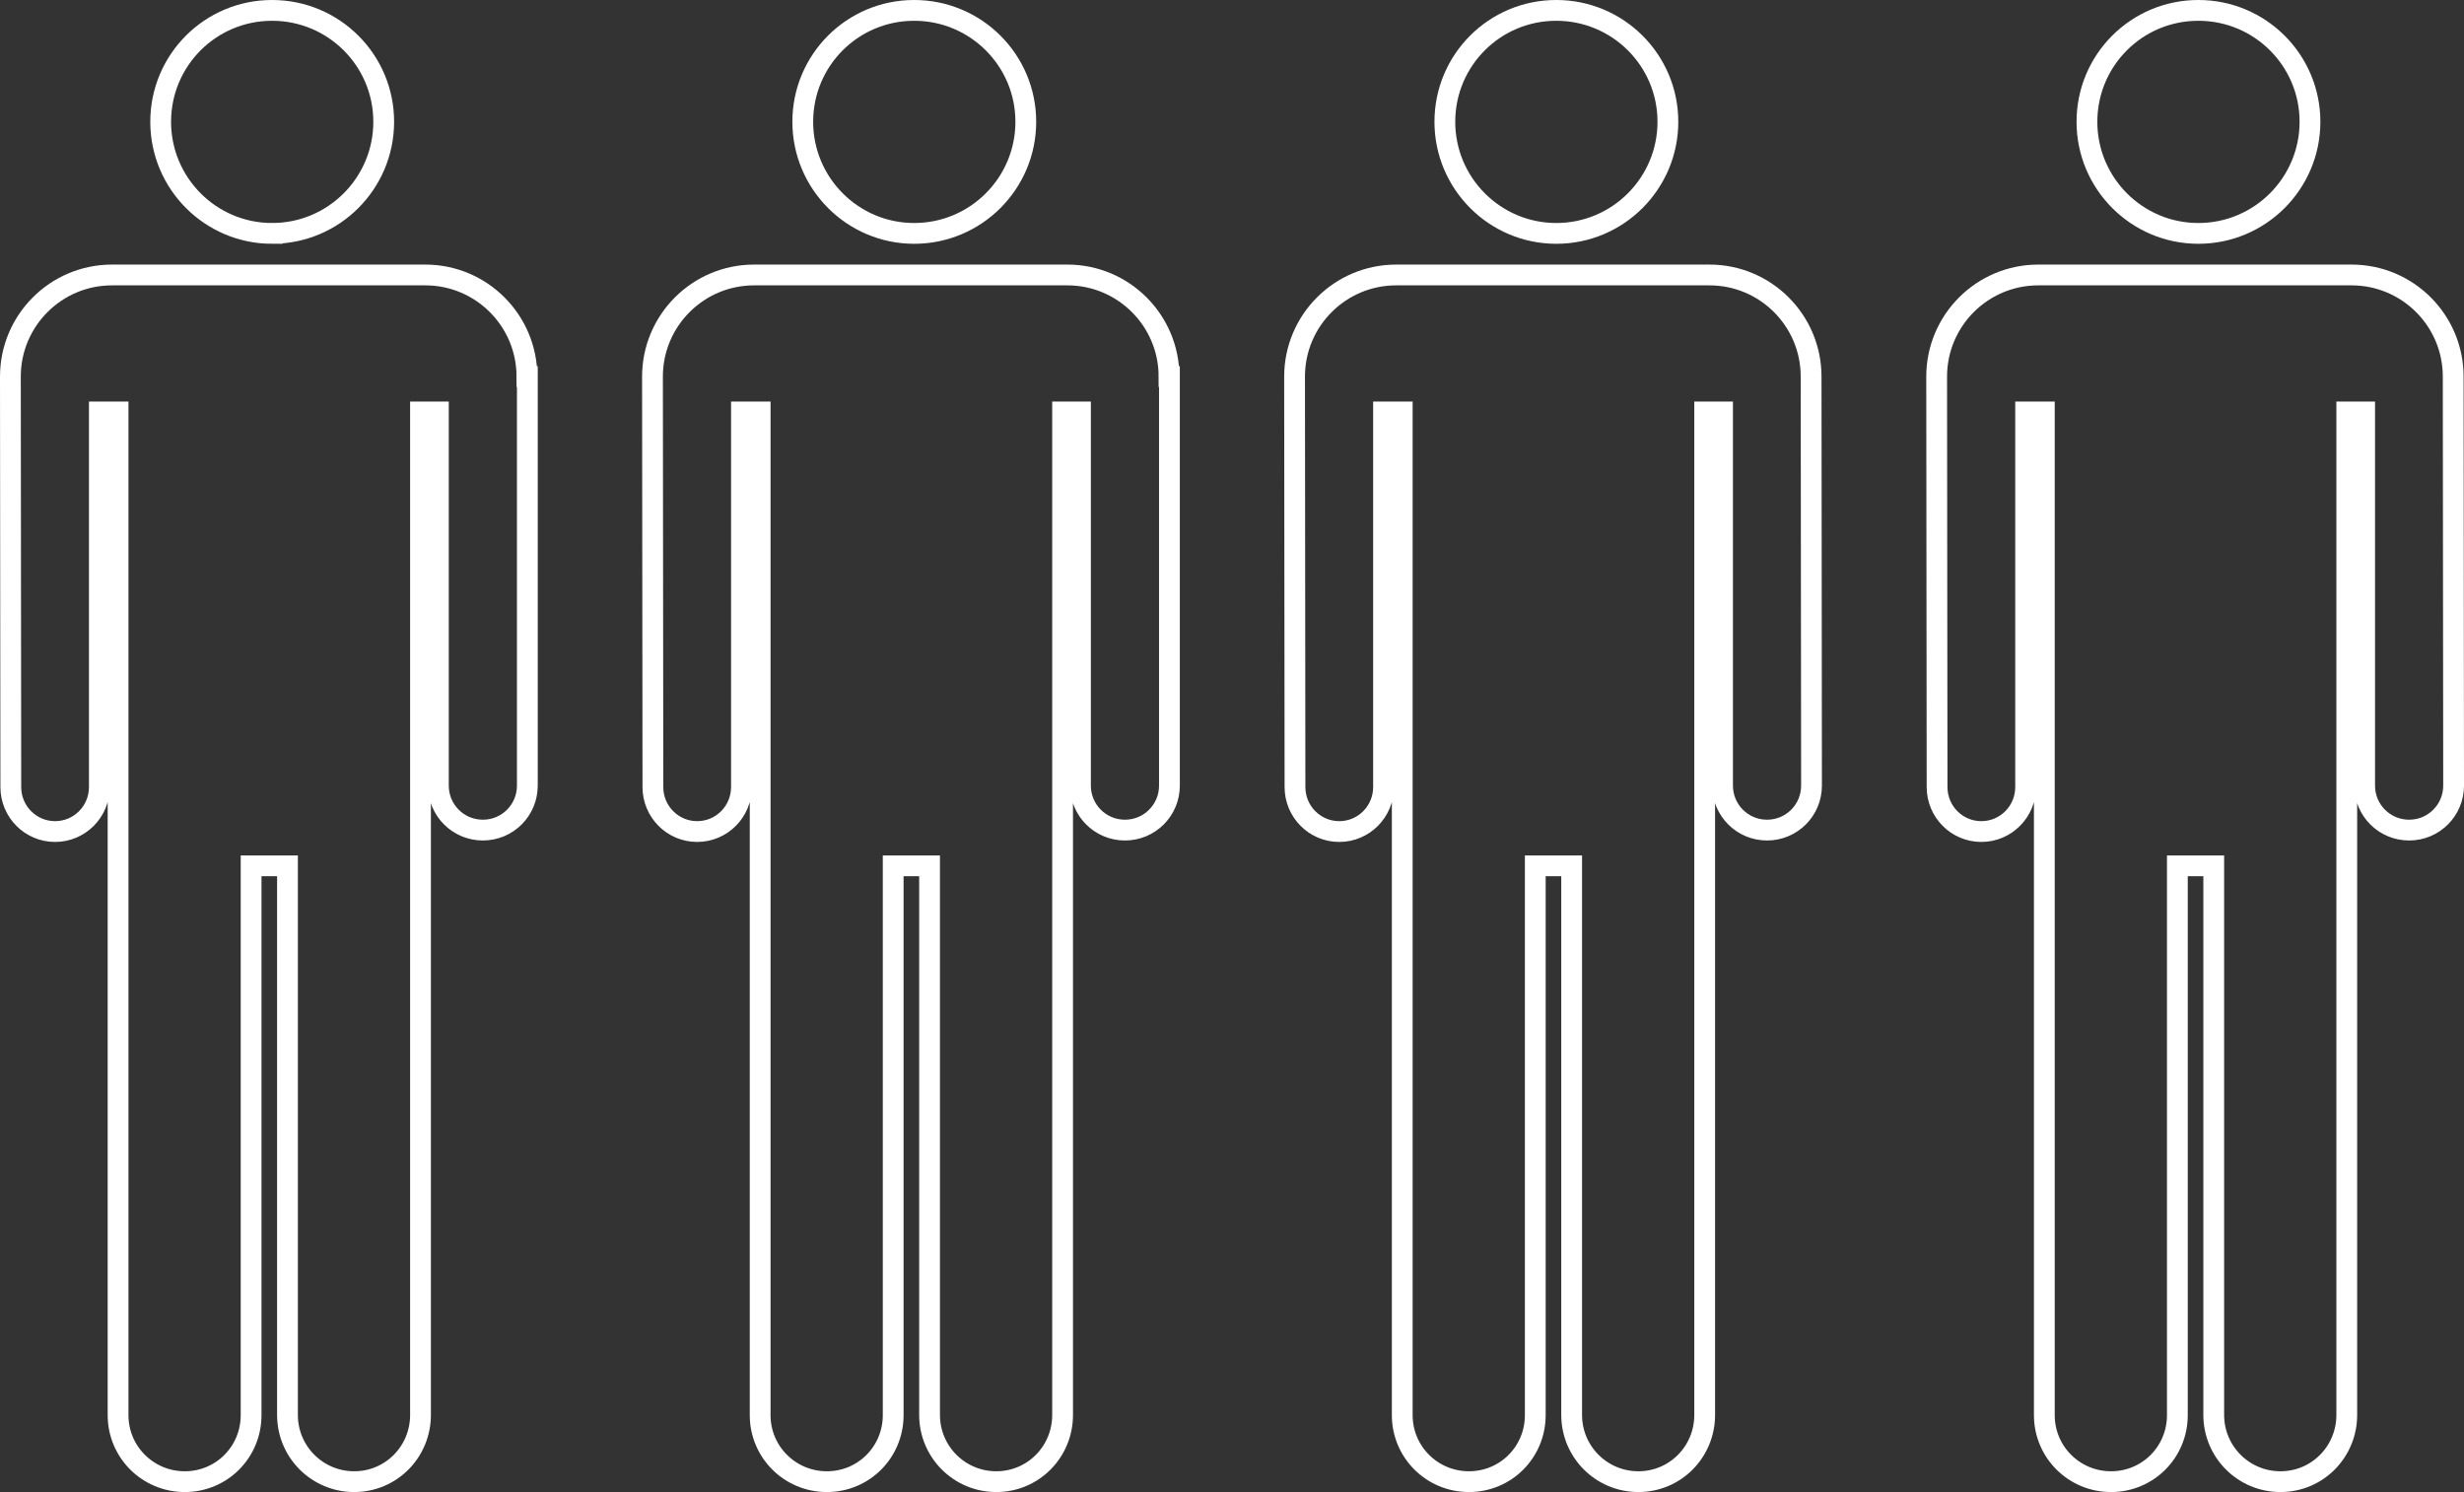
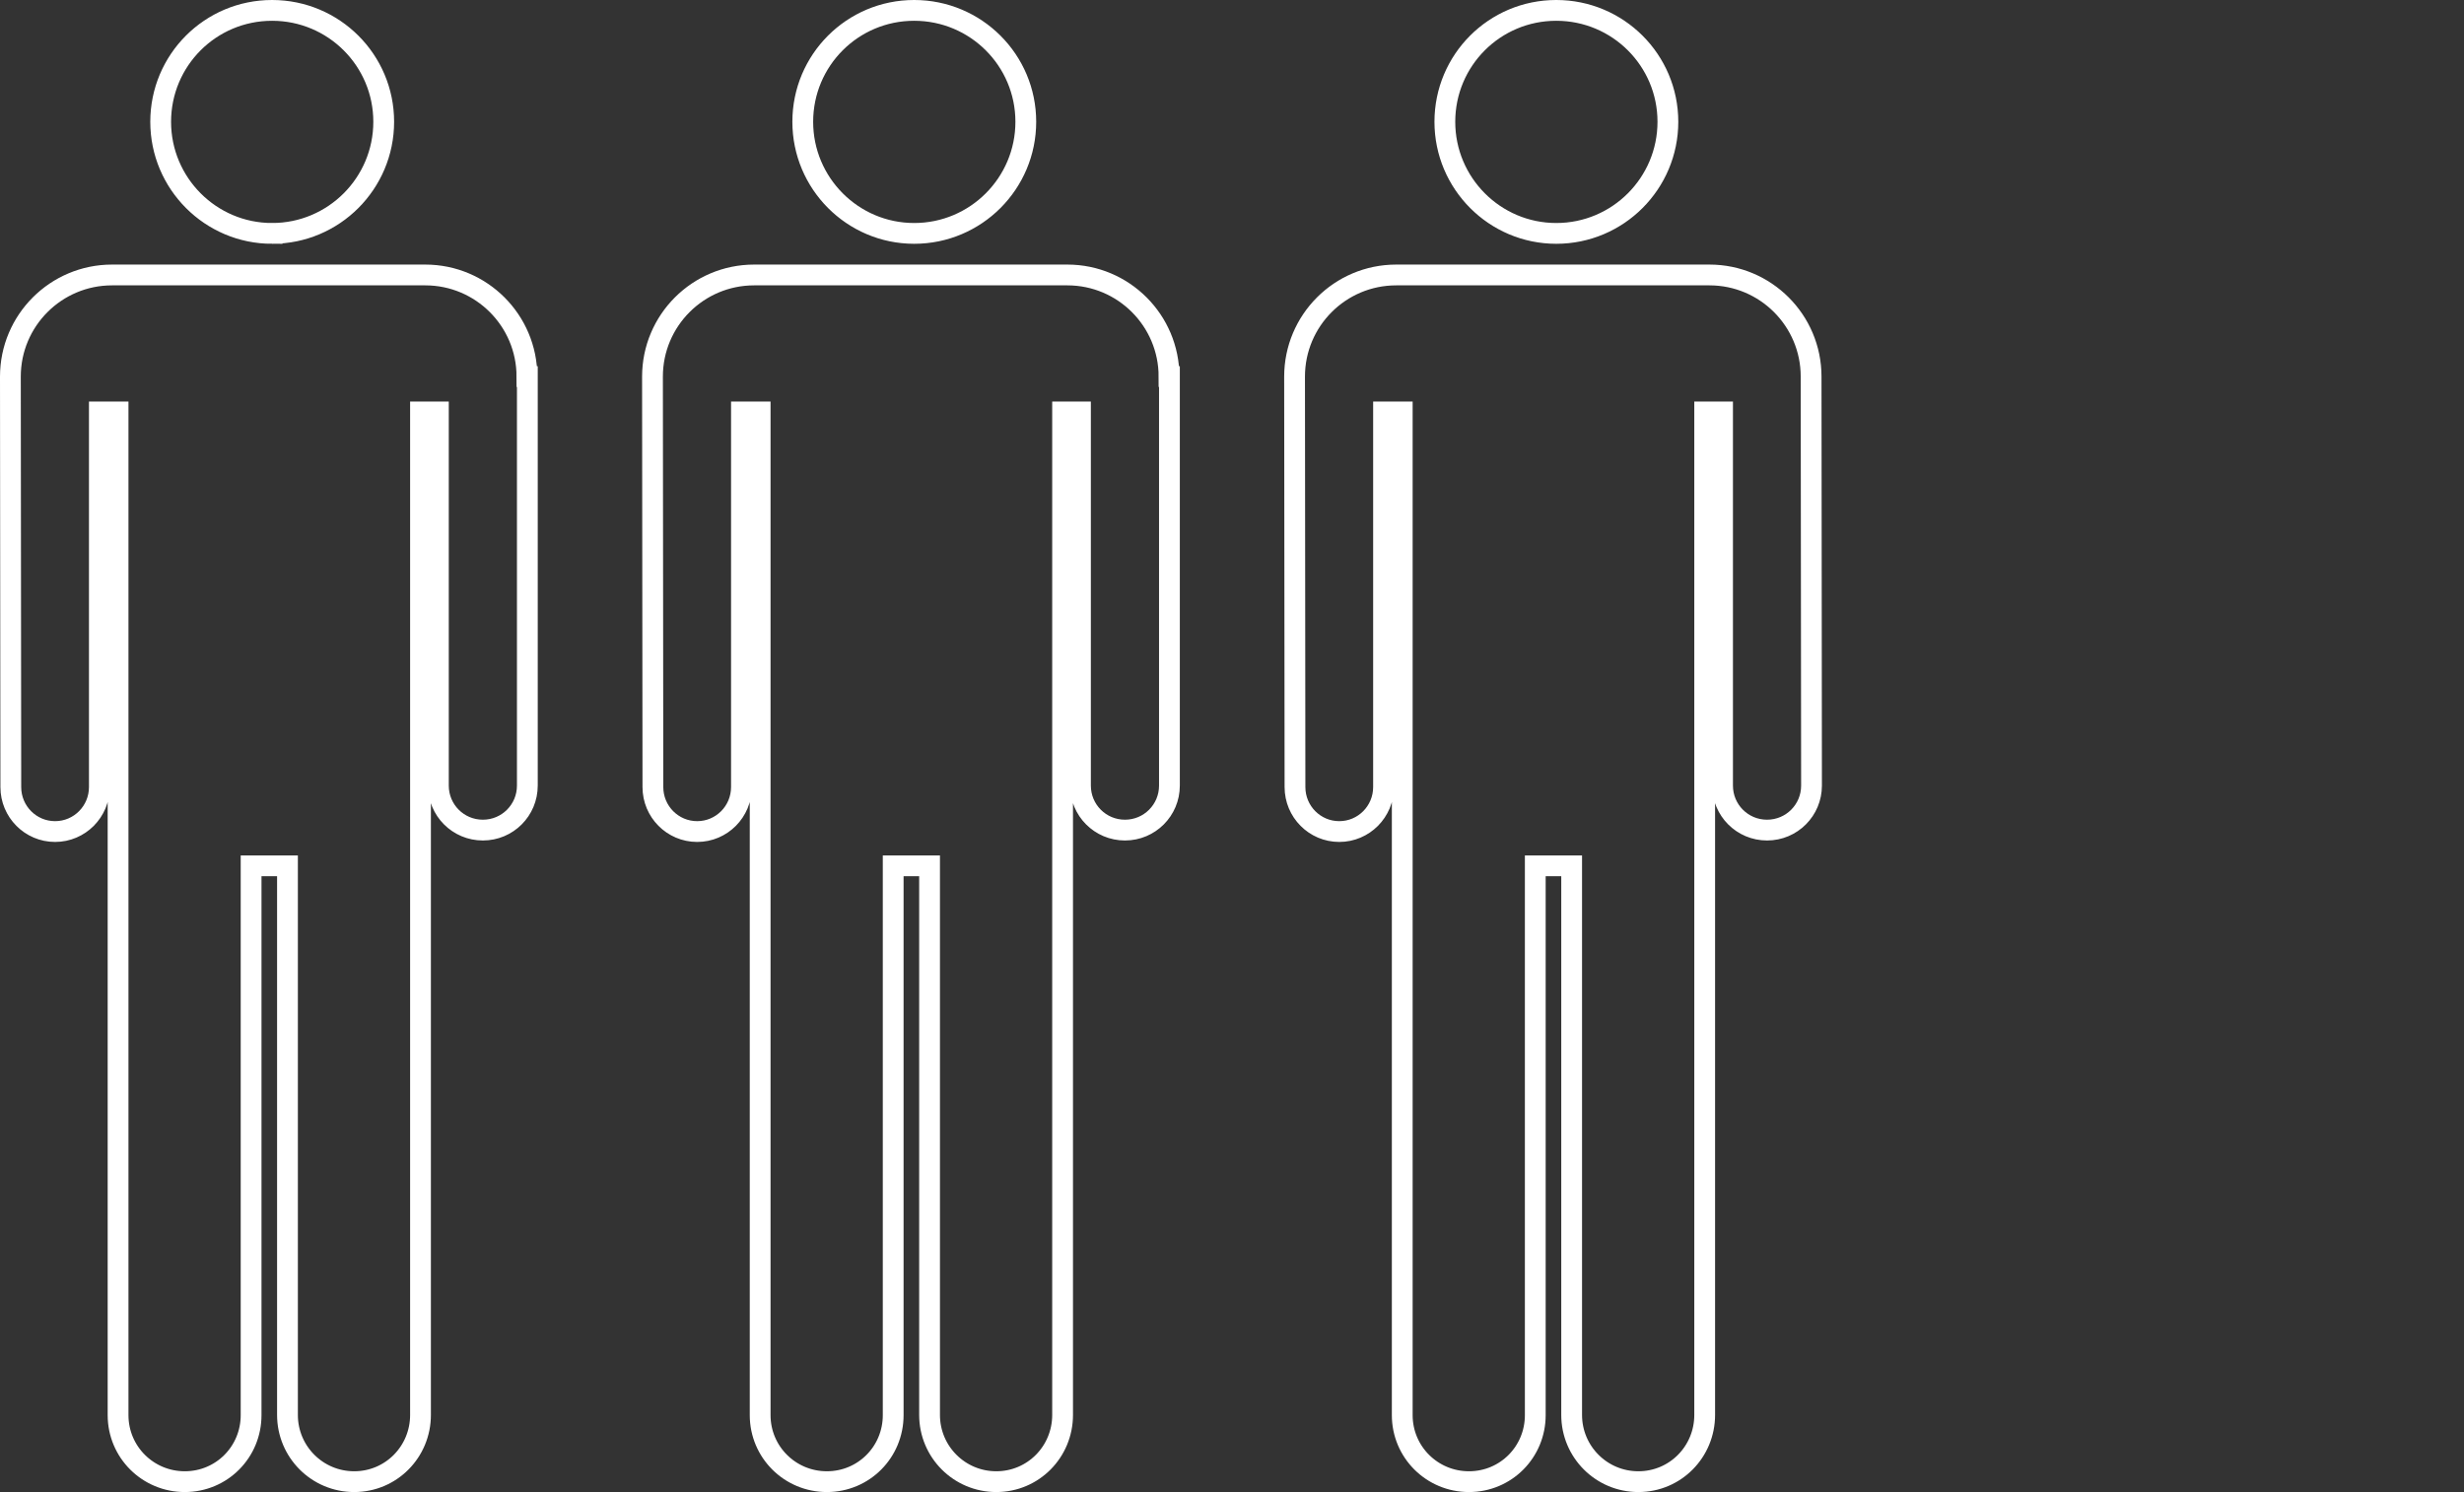
<svg xmlns="http://www.w3.org/2000/svg" id="Livello_2" data-name="Livello 2" viewBox="0 0 118.54 71.79">
  <rect x="0" y="0" width="118.54" height="71.79" fill="#333333" stroke="none" />
  <defs>
    <style>
      .cls-1 {
        fill: none;
        stroke: #fff;
        stroke-miterlimit: 10;
      }
    </style>
  </defs>
  <g id="grafica">
    <g>
      <path class="cls-1" d="M13.09,11.23c2.97,0,5.37-2.41,5.37-5.37S16.06.5,13.09.5s-5.36,2.4-5.36,5.36,2.4,5.37,5.36,5.37ZM25.35,18.12c0-2.7-2.19-4.89-4.89-4.89H5.39c-2.7,0-4.89,2.19-4.89,4.89l.02,19.75c0,1.18.95,2.14,2.13,2.14s2.13-.96,2.13-2.14v-18.05h.9v48.27c0,1.77,1.43,3.2,3.21,3.2s3.19-1.43,3.19-3.2v-26.43h1.75v26.42c0,1.77,1.43,3.21,3.21,3.21s3.19-1.44,3.19-3.21V19.82h.86v17.98c0,1.18.95,2.14,2.14,2.14s2.14-.96,2.14-2.14v-19.68Z" />
      <path class="cls-1" d="M43.98,11.23c2.97,0,5.37-2.41,5.37-5.37s-2.4-5.36-5.37-5.36-5.36,2.4-5.36,5.36,2.4,5.37,5.36,5.37ZM56.24,18.12c0-2.7-2.19-4.89-4.89-4.89h-15.07c-2.7,0-4.89,2.19-4.89,4.89l.02,19.75c0,1.18.95,2.14,2.13,2.14s2.13-.96,2.13-2.14v-18.05h.9v48.27c0,1.77,1.43,3.2,3.21,3.2s3.19-1.43,3.19-3.2v-26.43h1.75v26.42c0,1.77,1.43,3.21,3.21,3.21s3.19-1.44,3.19-3.21V19.82h.86v17.98c0,1.18.95,2.14,2.14,2.14s2.14-.96,2.14-2.14v-19.68Z" />
      <path class="cls-1" d="M74.87,11.23c2.97,0,5.37-2.41,5.37-5.37s-2.4-5.36-5.37-5.36-5.36,2.4-5.36,5.36,2.4,5.37,5.36,5.37ZM87.13,18.12c0-2.7-2.19-4.89-4.89-4.89h-15.07c-2.7,0-4.89,2.19-4.89,4.89l.02,19.75c0,1.18.95,2.14,2.13,2.14s2.13-.96,2.13-2.14v-18.05h.9v48.27c0,1.77,1.43,3.2,3.21,3.2s3.19-1.43,3.19-3.2v-26.43h1.75v26.42c0,1.77,1.43,3.21,3.21,3.21s3.19-1.44,3.19-3.21V19.82h.86v17.98c0,1.18.95,2.14,2.14,2.14s2.14-.96,2.14-2.14l-.02-19.68Z" />
-       <path class="cls-1" d="M105.76,11.23c2.97,0,5.37-2.41,5.37-5.37s-2.4-5.36-5.37-5.36-5.36,2.4-5.36,5.36,2.4,5.37,5.36,5.37ZM118.02,18.12c0-2.7-2.19-4.89-4.89-4.89h-15.07c-2.7,0-4.89,2.19-4.89,4.89l.02,19.75c0,1.18.95,2.14,2.13,2.14s2.13-.96,2.13-2.14v-18.05h.9v48.27c0,1.77,1.43,3.2,3.21,3.2s3.19-1.43,3.19-3.2v-26.43h1.75v26.42c0,1.77,1.43,3.21,3.21,3.21s3.19-1.44,3.19-3.21V19.82h.86v17.98c0,1.18.95,2.14,2.14,2.14s2.14-.96,2.14-2.14l-.02-19.68Z" />
    </g>
  </g>
</svg>